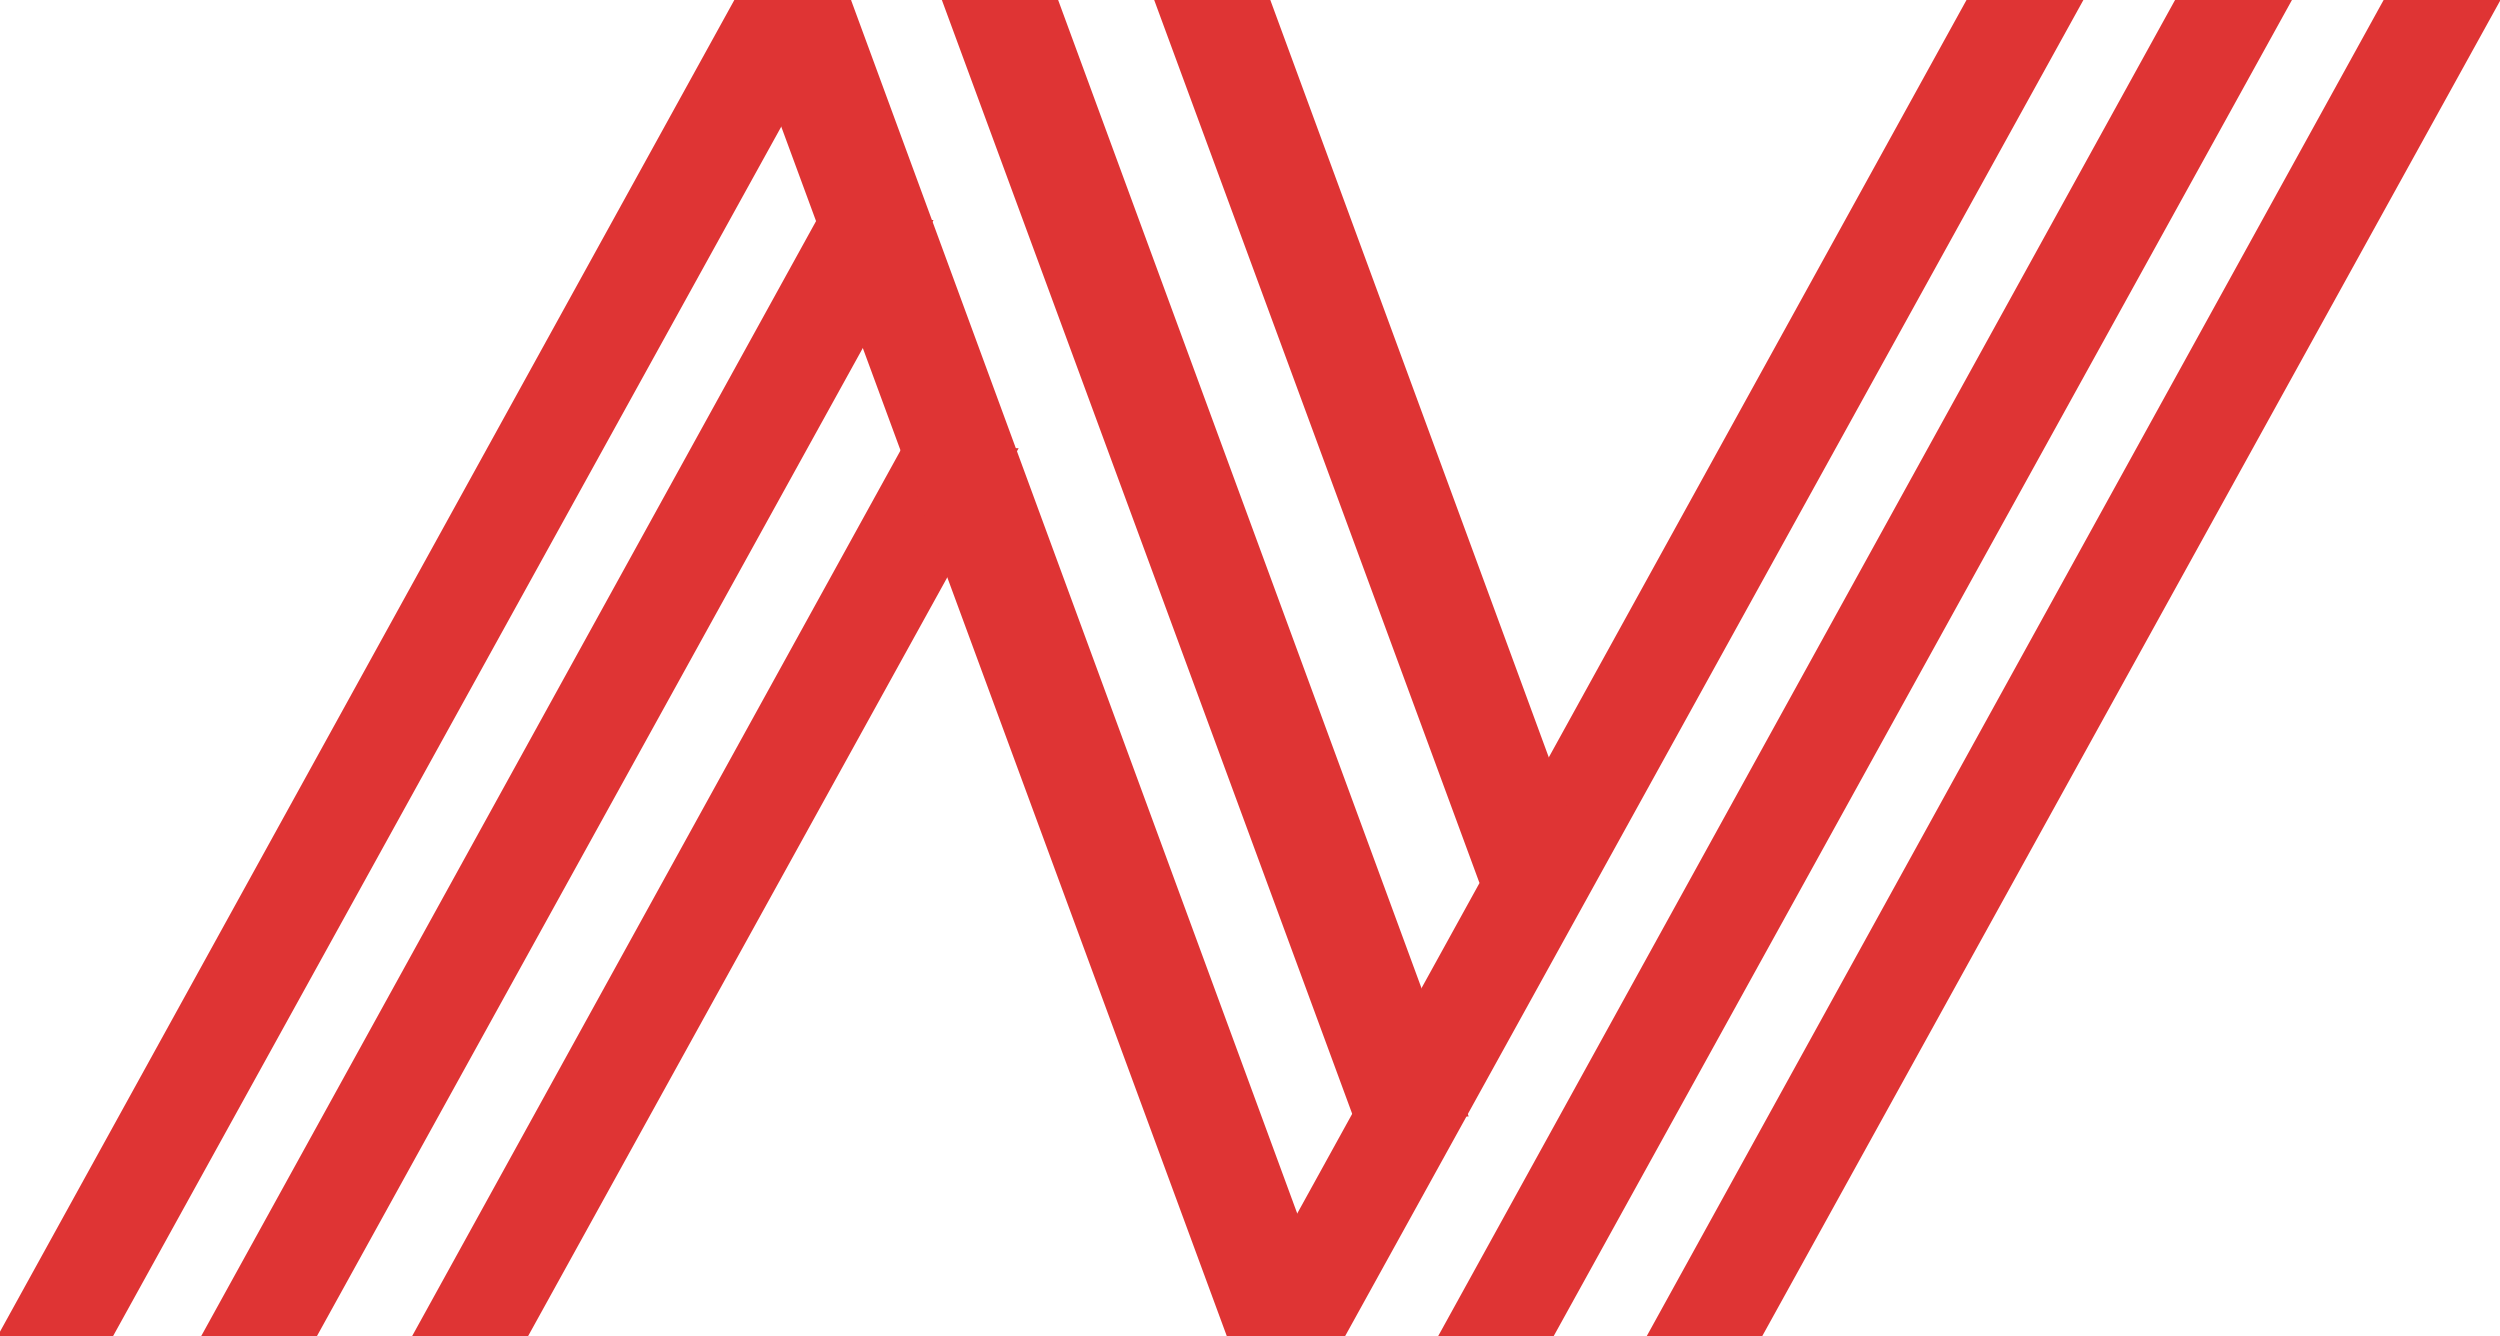
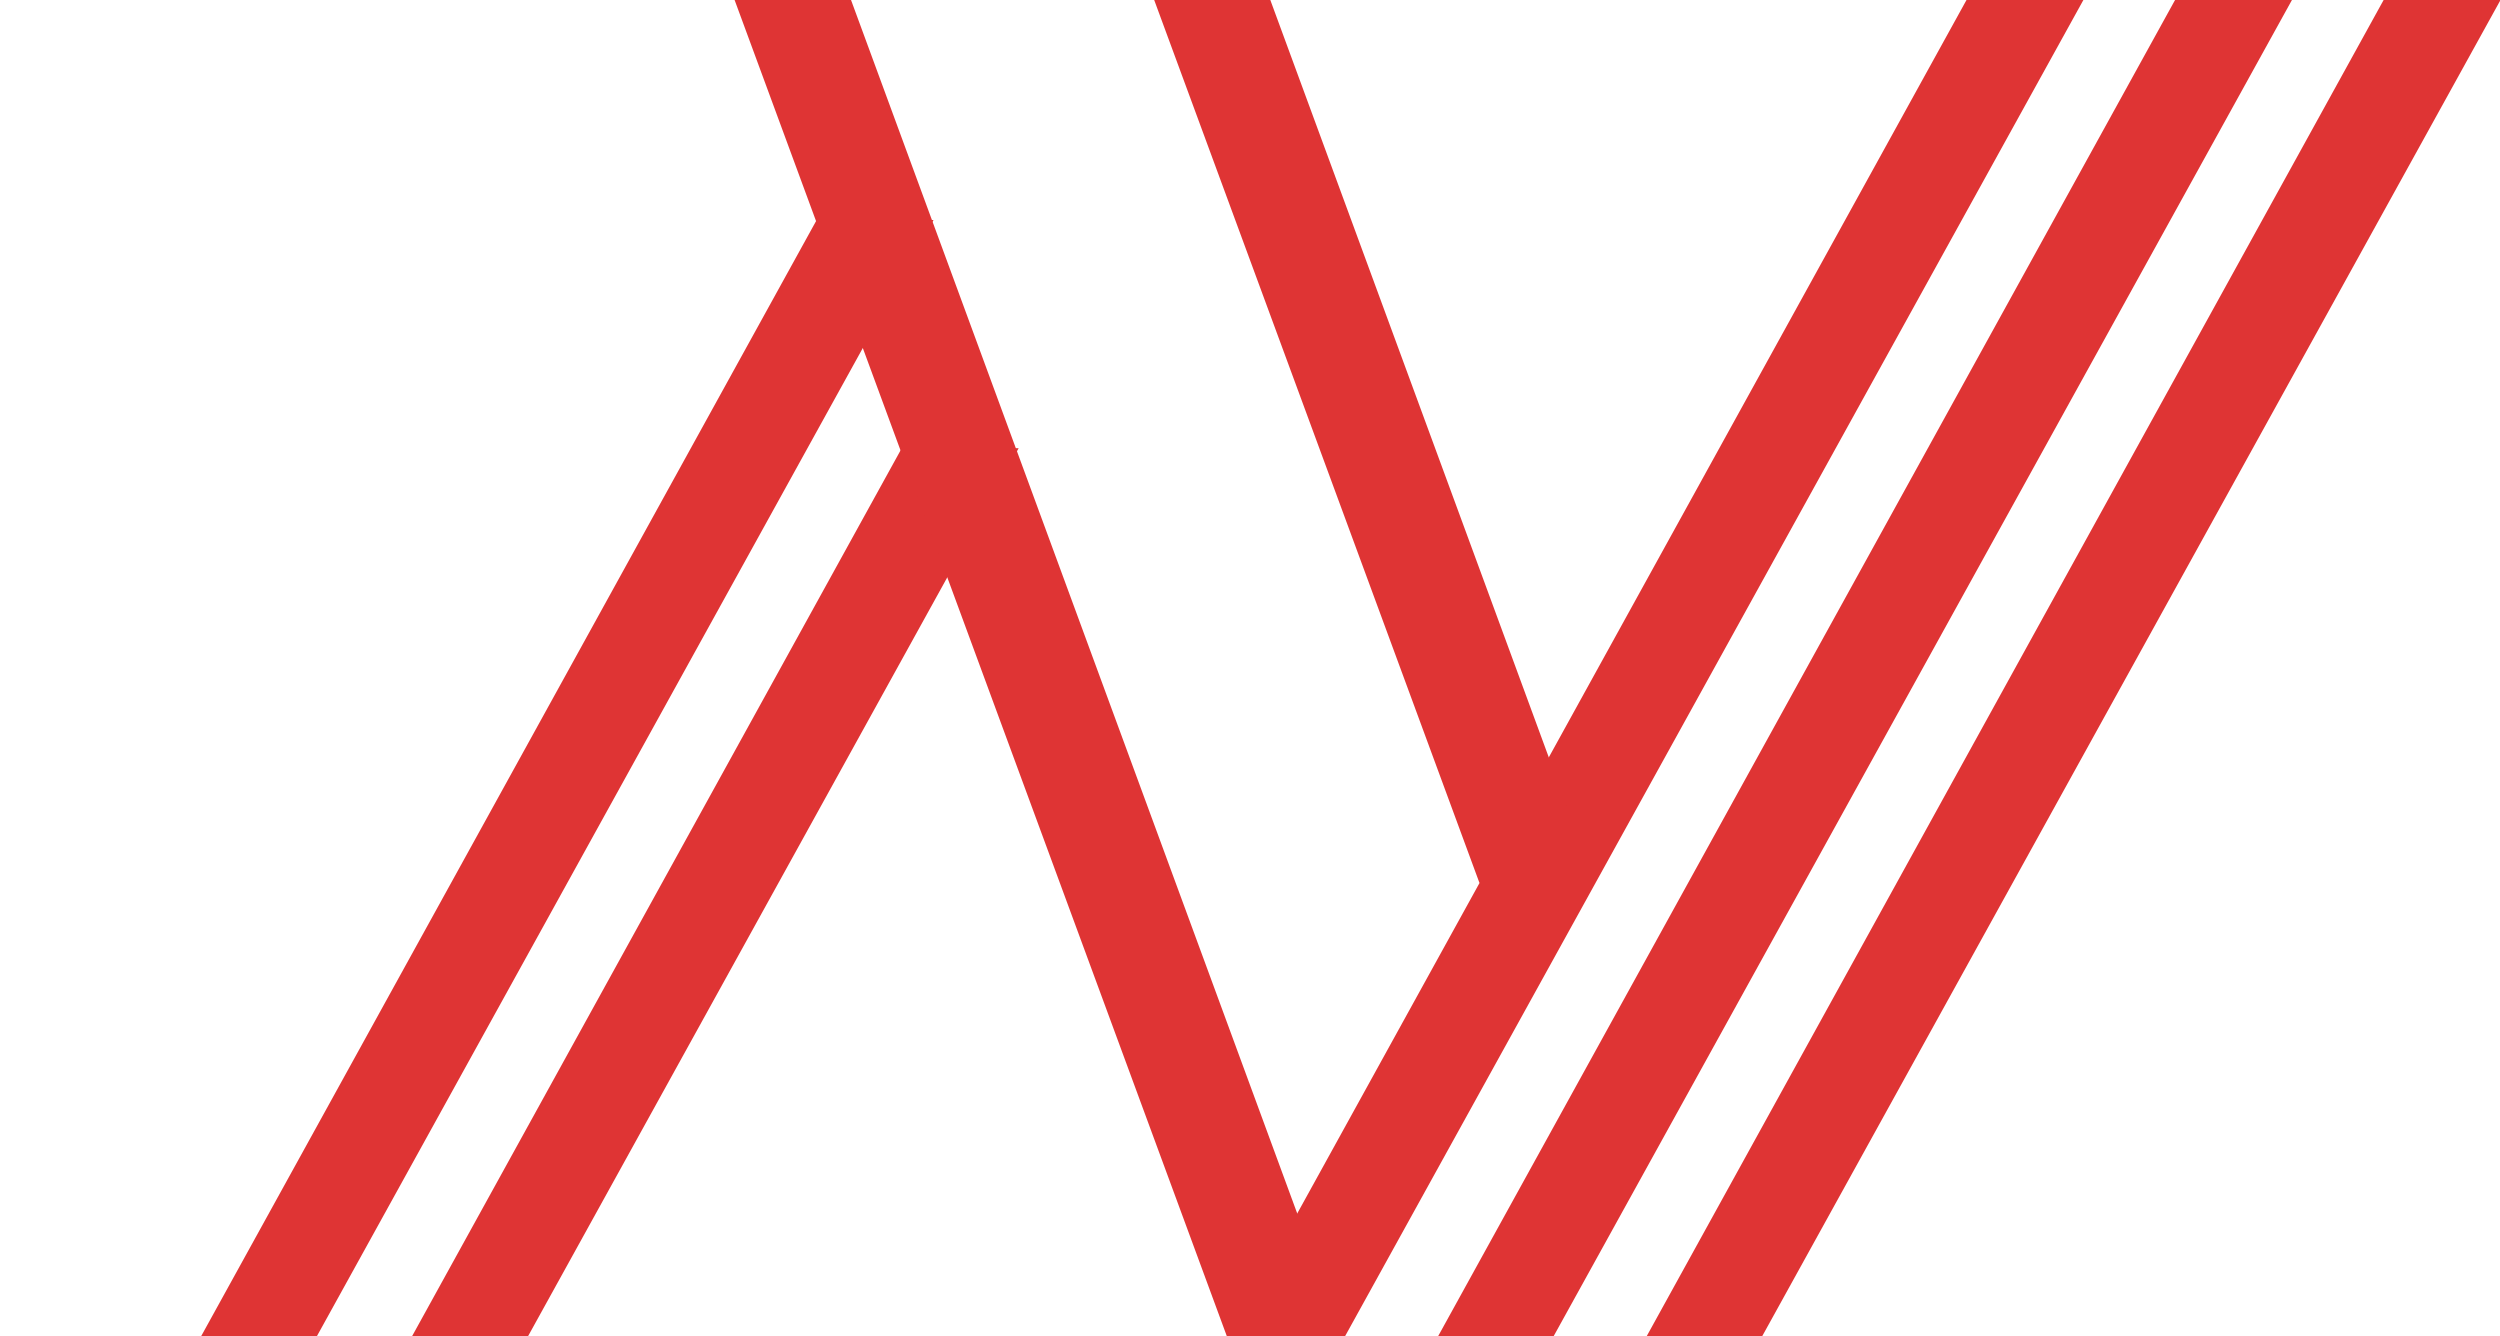
<svg xmlns="http://www.w3.org/2000/svg" width="911" height="487" viewBox="0 0 911 487" fill="none">
  <g opacity="0.8" clip-path="url(#clip0_61_68)">
    <path d="M490.093 487H448L716.592 0H759.186L490.093 487Z" fill="#D70101" />
    <path d="M566.093 487H524L792.592 0H835.186L566.093 487Z" fill="#D70101" />
    <path d="M642.093 487H600L868.592 0H911.186L642.093 487Z" fill="#D70101" />
-     <path d="M41.093 487.072H-1L267.592 0H310.186L41.093 487.072Z" fill="#D70101" />
    <path d="M71.093 567.237H29L297.592 80.165H340.186L71.093 567.237Z" fill="#D70101" />
    <path d="M102.093 650.407H60L328.592 163.335H371.186L102.093 650.407Z" fill="#D70101" />
    <path d="M539.093 321.685H581.186L312.594 -408.779H270L539.093 321.685Z" fill="#D70101" />
-     <path d="M493.093 406.847H535.186L266.594 -323.617H224L493.093 406.847Z" fill="#D70101" />
    <path d="M447.093 487H489.186L220.594 -243.464H178L447.093 487Z" fill="#D70101" />
  </g>
  <defs>
    <clipPath id="clip0_61_68">
      <rect width="911" height="487" fill="white" />
    </clipPath>
  </defs>
</svg>